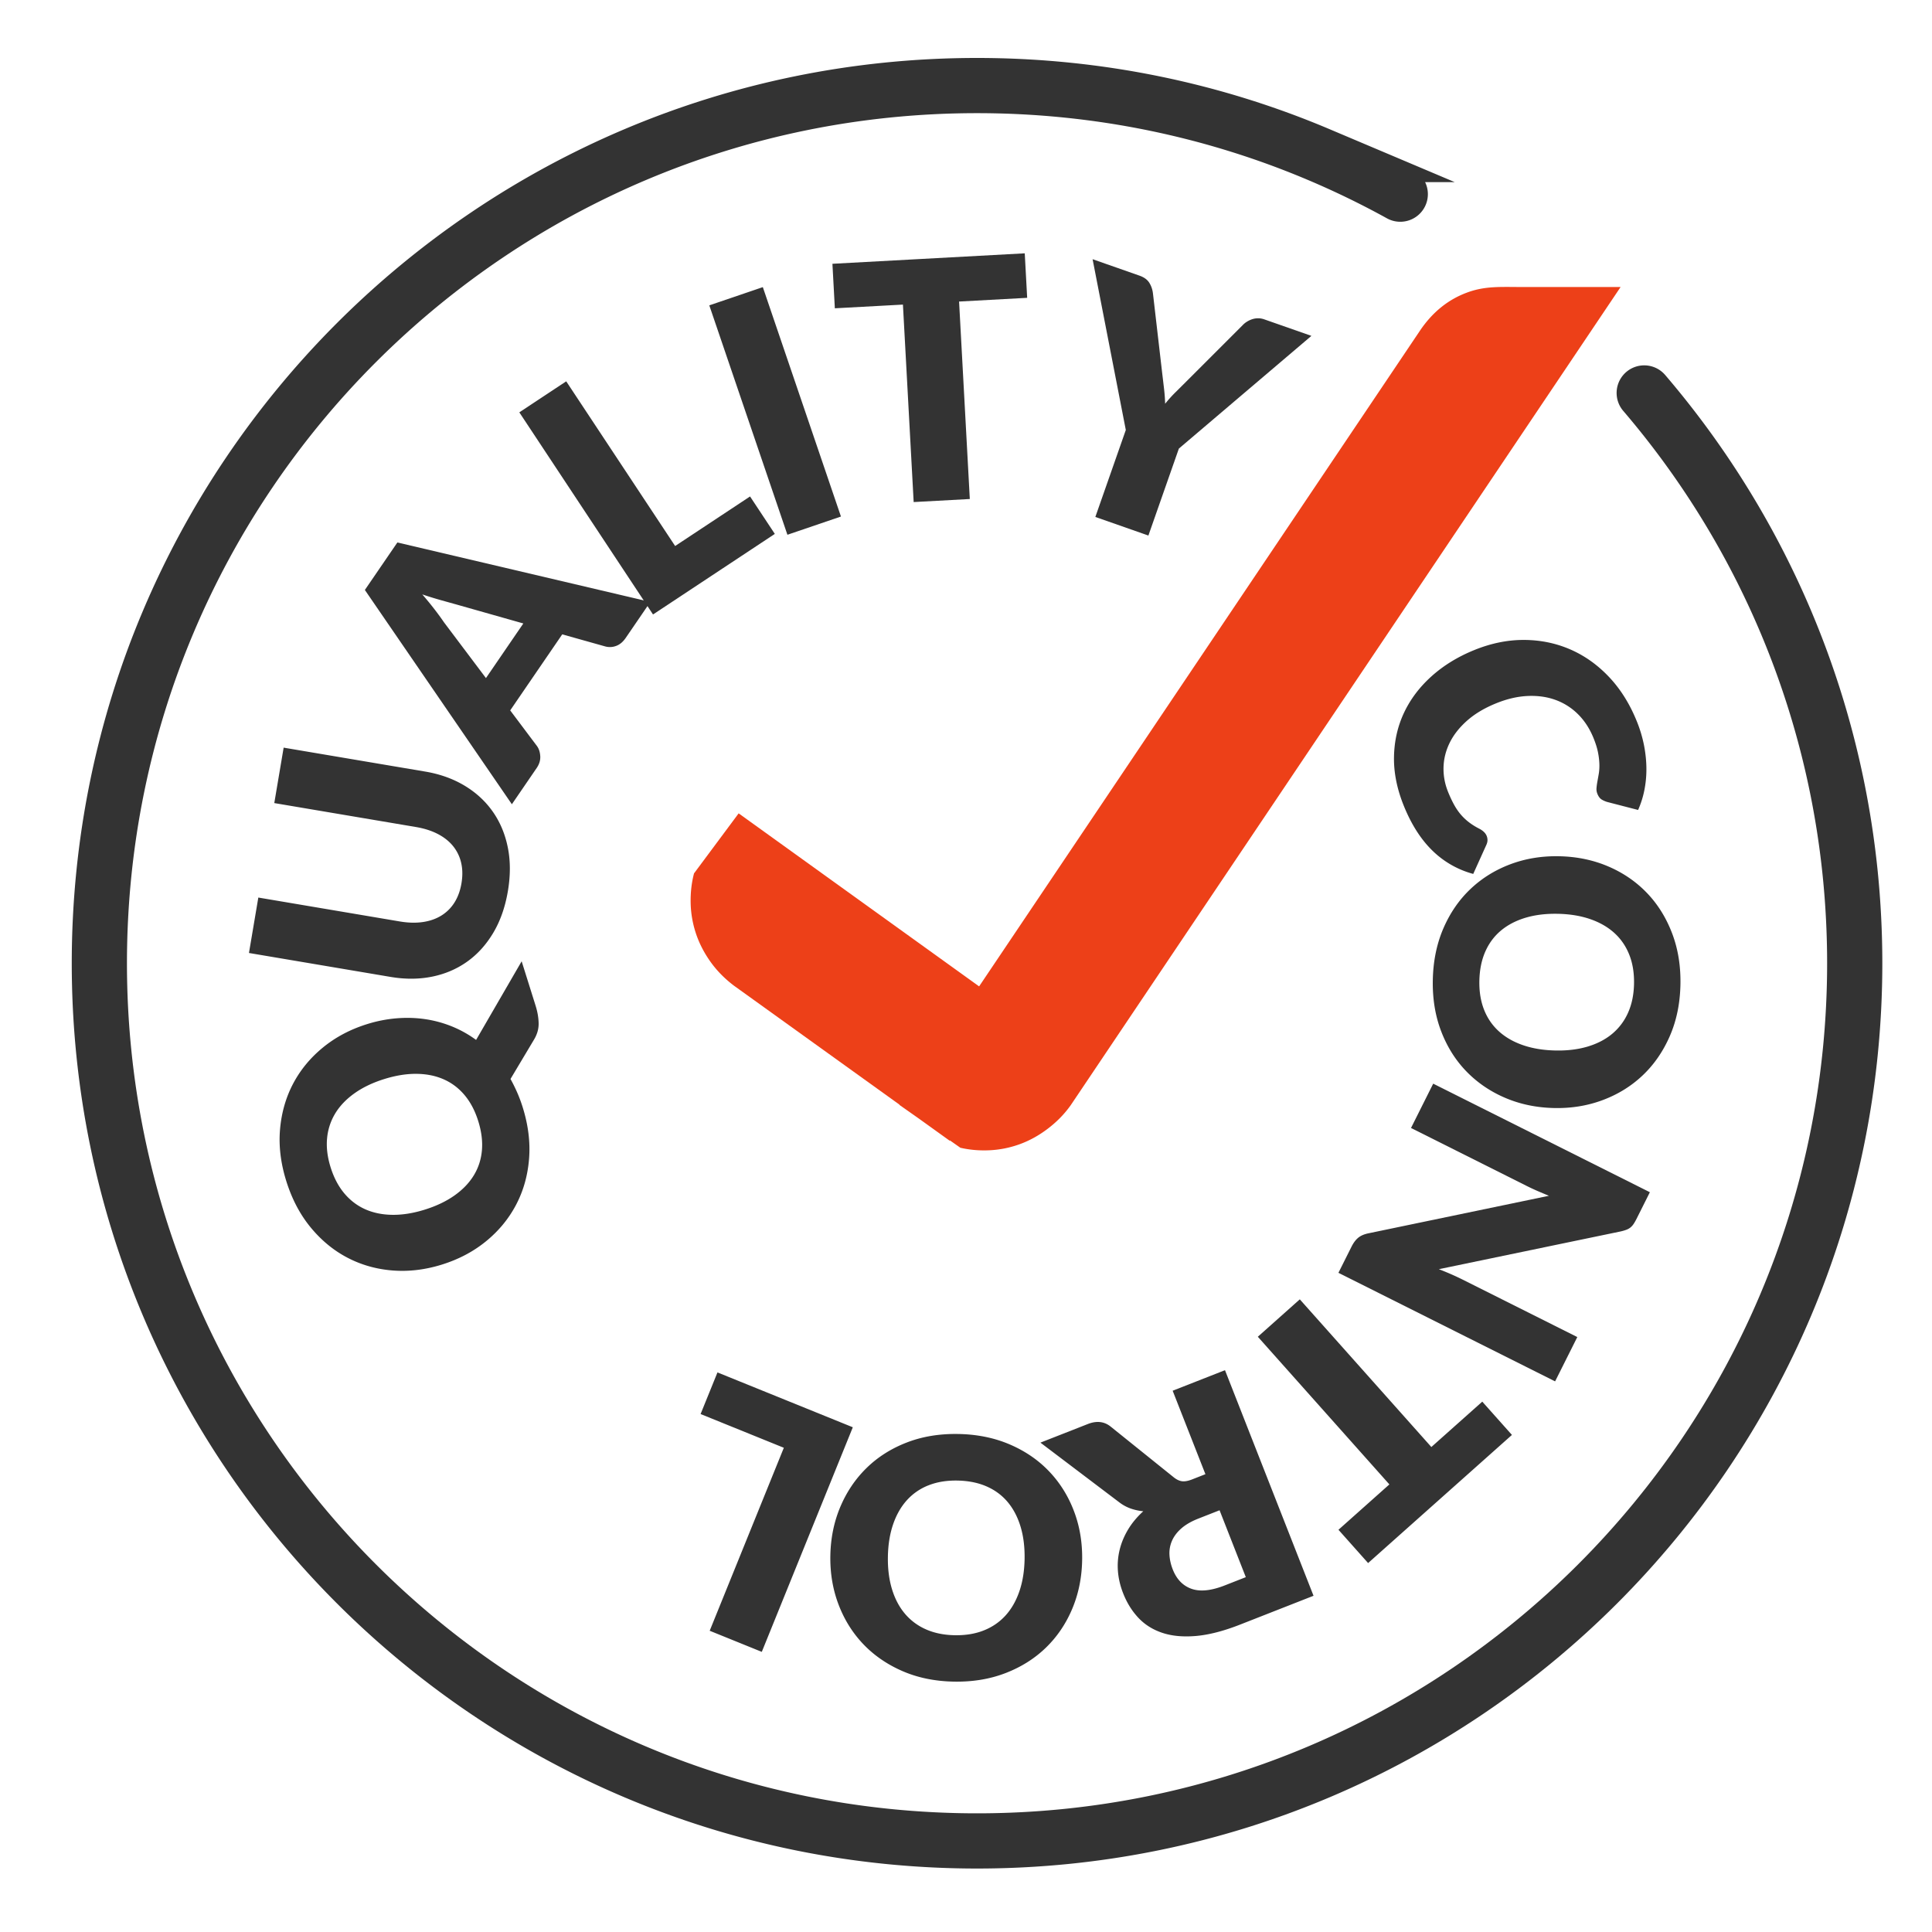
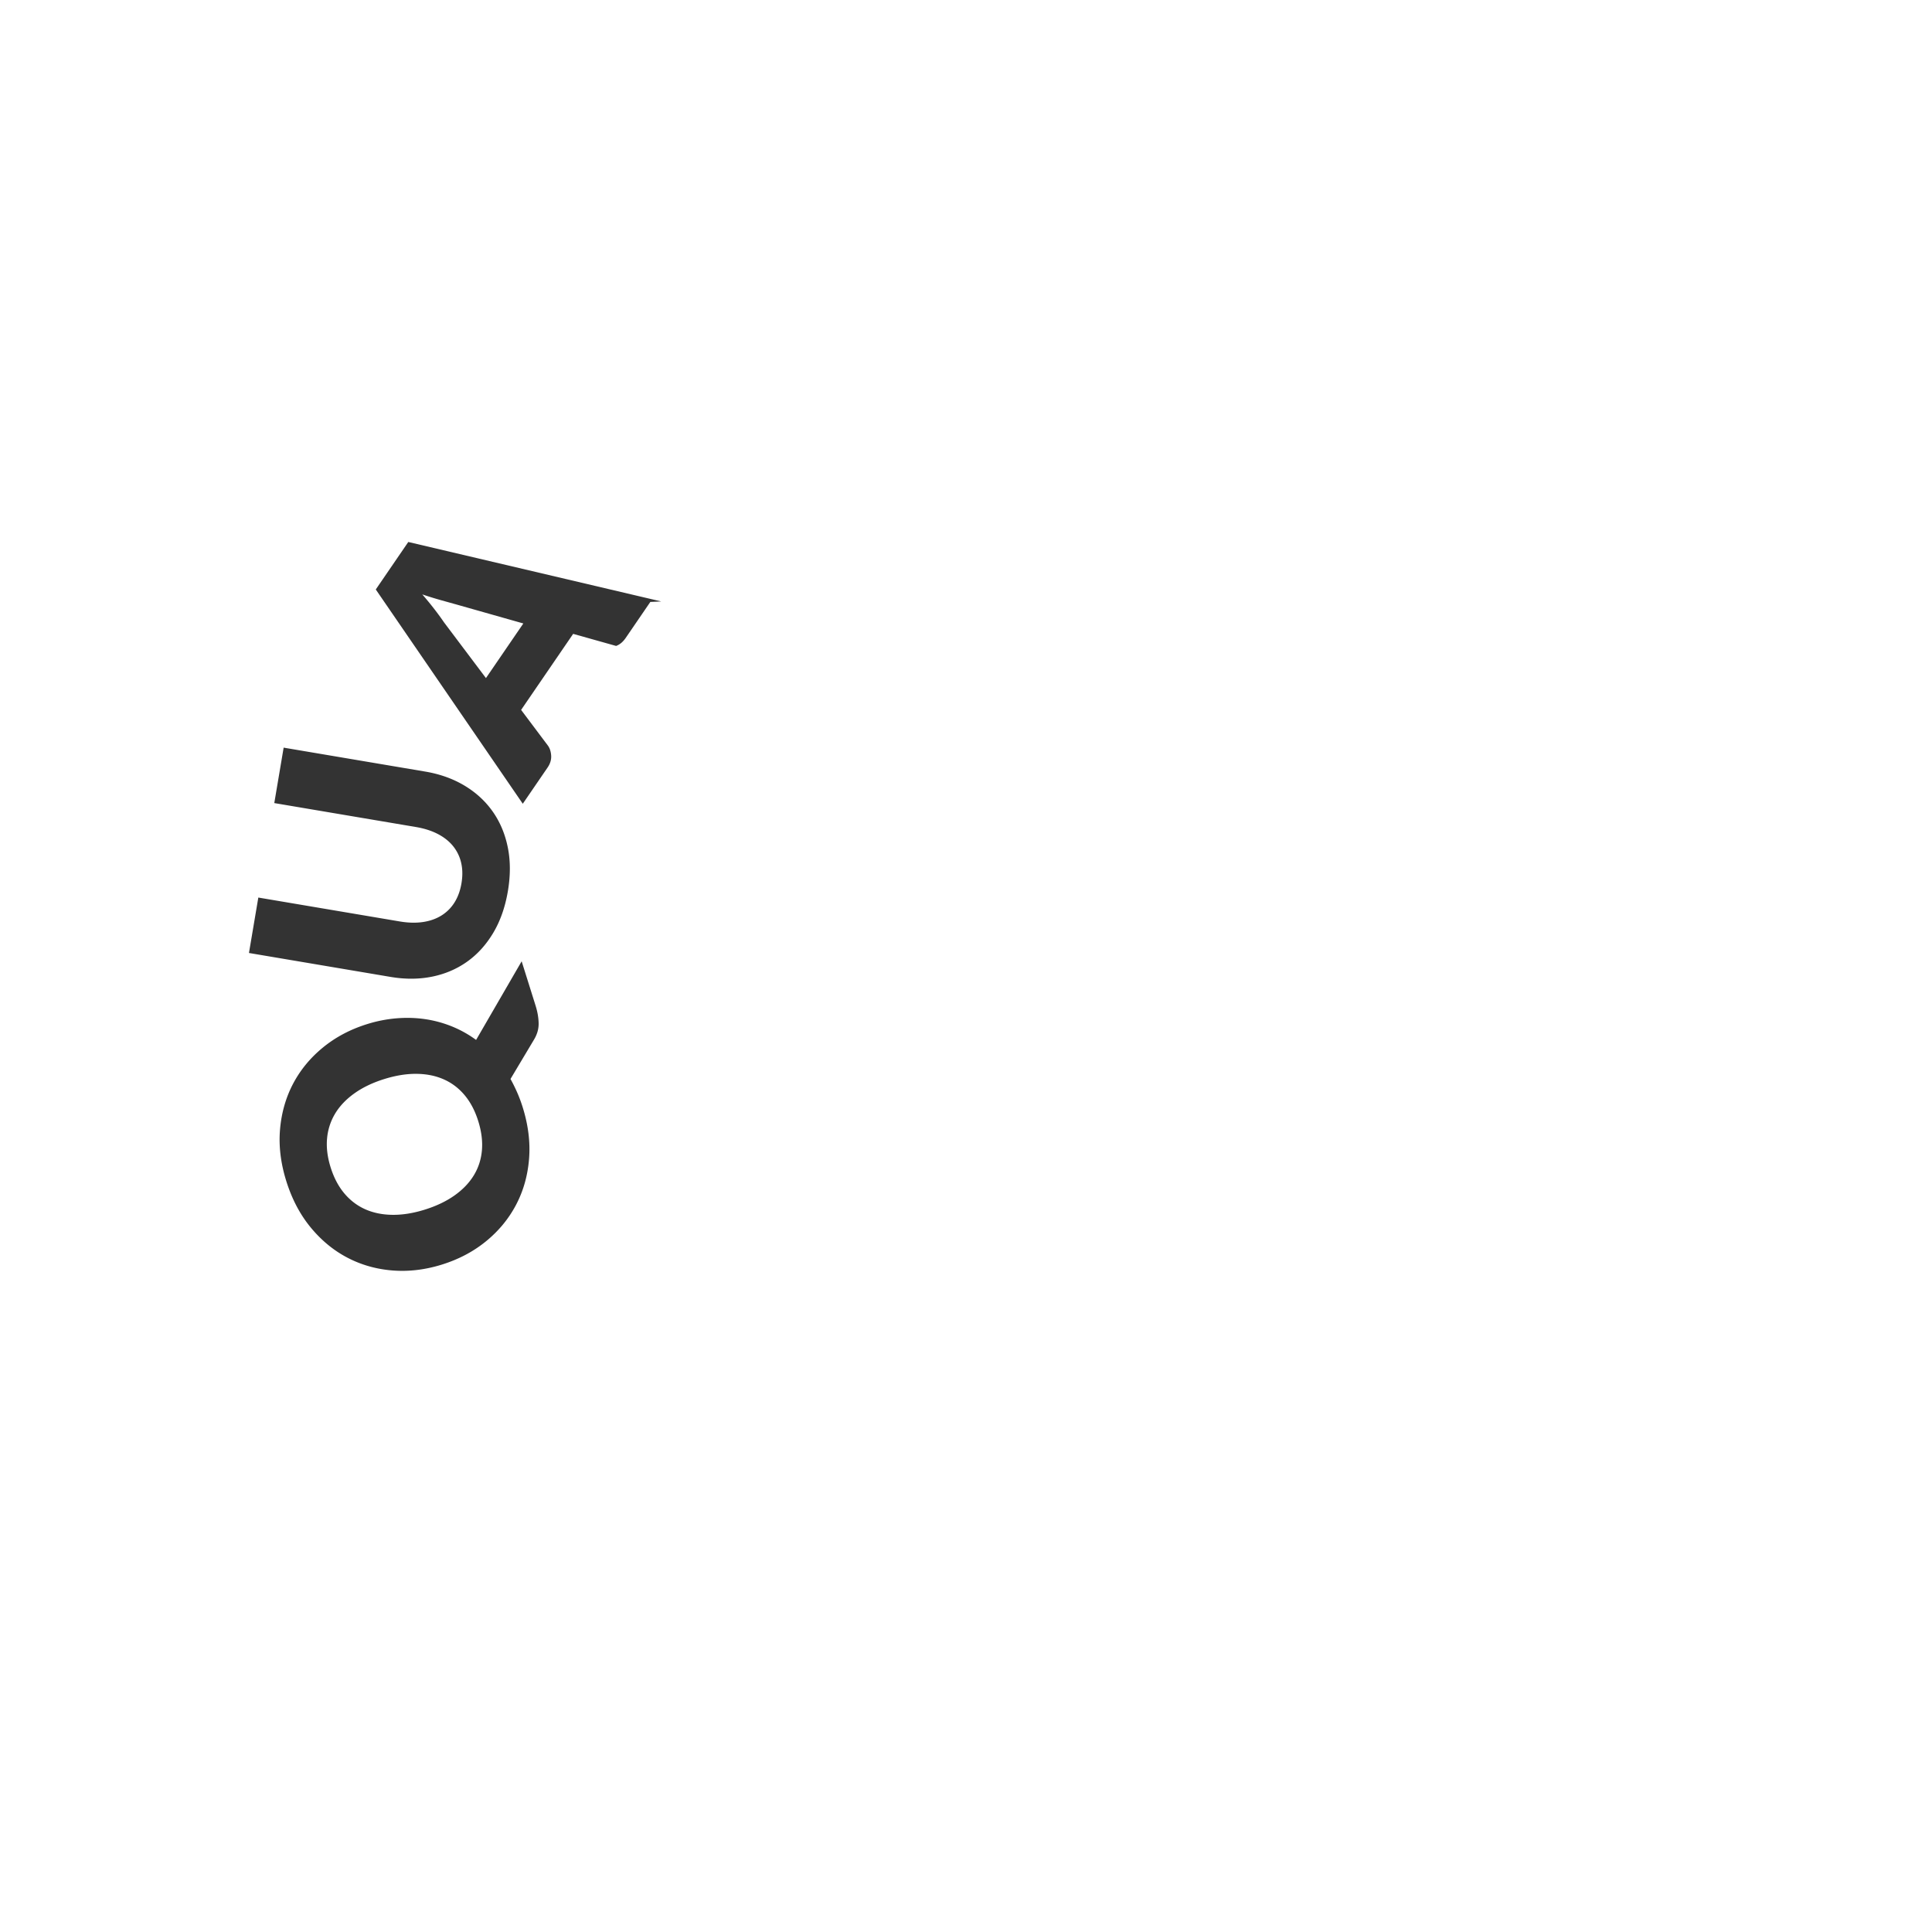
<svg xmlns="http://www.w3.org/2000/svg" viewBox="0 0 350 350" height="80" width="80">
  <g fill="#333333">
-     <path d="M66.439 185.549a24.603 24.603 0 0 1 5.365-1.069c1.775-.146 3.501-.1 5.177.144 1.676.242 3.299.681 4.866 1.313a20.37 20.37 0 0 1 4.403 2.455l8.253-14.246 2.51 7.992c.362 1.149.55 2.238.567 3.264.017 1.027-.281 2.037-.896 3.029l-4.202 7.036c.437.79.84 1.604 1.21 2.446.37.843.699 1.723.988 2.644 1.022 3.258 1.41 6.4 1.16 9.426-.25 3.027-1.039 5.796-2.366 8.308s-3.13 4.699-5.409 6.563c-2.277 1.863-4.931 3.27-7.96 4.221-3.027.95-6.009 1.313-8.943 1.087-2.934-.226-5.659-.991-8.175-2.297-2.515-1.305-4.74-3.127-6.675-5.468-1.935-2.34-3.414-5.139-4.438-8.397-1.023-3.257-1.404-6.396-1.142-9.416.264-3.02 1.055-5.778 2.375-8.278 1.321-2.499 3.121-4.68 5.398-6.543 2.281-1.866 4.926-3.27 7.934-4.214zm3.124 9.946c-2.07.65-3.849 1.504-5.338 2.562s-2.65 2.269-3.485 3.636a10.467 10.467 0 0 0-1.485 4.525c-.156 1.649.058 3.403.642 5.262.59 1.879 1.422 3.454 2.495 4.729 1.075 1.272 2.344 2.232 3.81 2.878 1.465.645 3.113.976 4.938.991 1.827.016 3.774-.301 5.845-.951 2.089-.656 3.878-1.513 5.368-2.57 1.489-1.056 2.65-2.269 3.485-3.637.833-1.367 1.323-2.879 1.466-4.533.143-1.656-.08-3.423-.67-5.302-.583-1.858-1.406-3.422-2.467-4.689-1.062-1.266-2.325-2.223-3.791-2.867-1.466-.646-3.112-.976-4.938-.992-1.828-.017-3.786.302-5.875.958zm14.036-35.478c.228-1.347.208-2.588-.058-3.723a7.416 7.416 0 0 0-1.462-3.013c-.708-.873-1.628-1.604-2.761-2.193-1.134-.589-2.462-1.012-3.987-1.27l-25.641-4.333 1.696-10.043 25.641 4.334c2.655.447 5.019 1.291 7.091 2.527 2.073 1.236 3.775 2.793 5.108 4.668 1.333 1.876 2.252 4.037 2.755 6.485.504 2.448.513 5.108.027 7.981-.489 2.891-1.373 5.411-2.652 7.557-1.28 2.147-2.857 3.889-4.733 5.222-1.875 1.333-3.994 2.238-6.356 2.715-2.362.477-4.871.491-7.524.042l-25.641-4.333 1.697-10.042 25.61 4.328c1.525.258 2.92.295 4.183.111 1.264-.184 2.378-.57 3.344-1.162a7.324 7.324 0 0 0 2.386-2.362c.623-.983 1.05-2.149 1.277-3.496zm34.216-50.971-4.459 6.516c-.499.729-1.08 1.214-1.744 1.454a3.195 3.195 0 0 1-1.978.089l-7.779-2.186-9.428 13.775 4.853 6.462c.35.484.547 1.093.592 1.829.043.736-.173 1.452-.649 2.148l-4.493 6.564-26.631-38.82 5.889-8.604 45.827 10.773zm-29.78 13.796 6.773-9.896-12.202-3.459c-.777-.216-1.692-.47-2.744-.765a68.554 68.554 0 0 1-3.36-1.04 61.047 61.047 0 0 1 2.248 2.743 49.789 49.789 0 0 1 1.694 2.328l7.591 10.089z" />
-     <path d="m122.307 98.915 13.572-8.977 4.487 6.785-22.066 14.595L94.081 74.7l8.494-5.618 19.732 29.833zm30.038-5.34-9.698 3.303-14.151-41.56 9.697-3.302 14.152 41.559zm33.298-47.683.438 8.063-12.336.672L175.69 90.4l-10.17.553-1.945-35.773-12.335.67-.438-8.063 34.841-1.895zm27.92 35.373-5.521 15.754-9.61-3.368 5.519-15.754-6.018-30.939 8.474 2.97c.834.291 1.43.719 1.786 1.279.356.562.581 1.199.671 1.912l1.635 14.109a1855 1855 0 0 1 .371 3.132c.113.955.182 1.883.205 2.785a23.614 23.614 0 0 1 1.881-2.086c.684-.676 1.42-1.408 2.206-2.197l10.026-10.024c.199-.207.442-.398.728-.575s.592-.319.917-.43a3.533 3.533 0 0 1 1.051-.174c.374-.007.762.06 1.159.198l8.531 2.989-24.011 20.419zm55.763 70.173c.09.223.14.463.146.721.008.258-.051.529-.17.818l-2.411 5.342a16.764 16.764 0 0 1-7.349-4.178c-2.094-2.022-3.826-4.717-5.198-8.083-1.259-3.089-1.861-6.069-1.808-8.944.054-2.874.659-5.539 1.816-7.997 1.157-2.456 2.82-4.657 4.986-6.604 2.169-1.947 4.74-3.526 7.717-4.74 3.032-1.235 6.031-1.851 8.994-1.843 2.964.006 5.747.568 8.352 1.688 2.604 1.119 4.947 2.771 7.032 4.959s3.767 4.853 5.05 7.996a23.835 23.835 0 0 1 1.352 4.477c.279 1.458.422 2.87.426 4.235a19.28 19.28 0 0 1-.383 3.931 16.927 16.927 0 0 1-1.121 3.516l-5.566-1.44a4.357 4.357 0 0 1-1.008-.436c-.327-.191-.594-.539-.798-1.041a2.236 2.236 0 0 1-.163-1.04c.026-.357.08-.748.157-1.171.077-.422.159-.884.248-1.386a9.21 9.21 0 0 0 .118-1.707 12.78 12.78 0 0 0-.242-2.147c-.149-.796-.427-1.687-.828-2.672-.698-1.712-1.637-3.151-2.817-4.318a11.094 11.094 0 0 0-4.079-2.583c-1.539-.556-3.224-.791-5.055-.705-1.832.084-3.742.531-5.732 1.344-2.083.849-3.818 1.887-5.206 3.114-1.387 1.227-2.436 2.555-3.144 3.981-.709 1.429-1.086 2.91-1.132 4.447s.234 3.051.841 4.539c.349.855.709 1.619 1.081 2.293.372.672.783 1.27 1.234 1.791.451.521.951.988 1.501 1.404.549.416 1.178.806 1.89 1.166.277.147.529.326.757.538.227.211.398.456.512.735zm12.146 49.291c-3.173-.075-6.112-.692-8.818-1.852-2.704-1.159-5.042-2.757-7.015-4.792-1.972-2.036-3.496-4.468-4.574-7.297s-1.577-5.95-1.497-9.364c.081-3.414.728-6.513 1.938-9.297 1.212-2.785 2.85-5.152 4.914-7.103 2.066-1.951 4.478-3.441 7.234-4.471 2.758-1.03 5.722-1.507 8.896-1.433 3.173.075 6.112.691 8.817 1.851s5.039 2.762 7 4.808c1.961 2.045 3.479 4.488 4.559 7.327 1.078 2.838 1.577 5.964 1.496 9.379-.081 3.413-.731 6.508-1.953 9.282-1.221 2.774-2.858 5.131-4.914 7.072-2.056 1.94-4.461 3.426-7.218 4.455-2.757 1.032-5.713 1.511-8.865 1.435zm.246-10.423c2.17.052 4.129-.184 5.879-.704 1.751-.521 3.241-1.295 4.471-2.32a10.456 10.456 0 0 0 2.863-3.806c.679-1.512 1.041-3.24 1.087-5.188.046-1.969-.233-3.728-.84-5.279-.605-1.552-1.499-2.869-2.68-3.952-1.18-1.082-2.632-1.926-4.355-2.528-1.724-.604-3.67-.931-5.839-.982-2.188-.052-4.159.183-5.91.704-1.749.521-3.239 1.295-4.47 2.32s-2.179 2.3-2.849 3.821c-.669 1.521-1.026 3.266-1.072 5.234-.046 1.947.229 3.692.825 5.233s1.485 2.854 2.665 3.936c1.18 1.083 2.632 1.927 4.355 2.529 1.724.603 3.68.931 5.87.982zm14.215 31.439a2.88 2.88 0 0 1-.566.627 2.71 2.71 0 0 1-.728.409 8.108 8.108 0 0 1-1.065.31l-32.913 6.833c.791.306 1.55.618 2.277.938a45.91 45.91 0 0 1 2.034.952l20.771 10.406-4.022 8.028-39.251-19.666 2.375-4.741c.352-.701.756-1.239 1.215-1.616.457-.377 1.088-.646 1.886-.807l32.657-6.793c-.709-.288-1.4-.578-2.074-.87a37.705 37.705 0 0 1-1.872-.871l-21.04-10.541 4.021-8.028 39.252 19.666-2.402 4.795c-.2.395-.384.718-.555.969zm-48.088 61.418-5.371-6.029 9.224-8.219-23.832-26.75 7.604-6.775 23.833 26.751 9.224-8.219 5.373 6.029-26.055 23.212zm-29.474-16.1-5.934-15.119 9.481-3.721 16.04 40.868-13.297 5.218c-2.953 1.16-5.593 1.844-7.916 2.056-2.323.21-4.357.032-6.102-.535s-3.204-1.473-4.384-2.714c-1.177-1.243-2.107-2.733-2.79-4.473-.521-1.328-.835-2.65-.942-3.968s-.007-2.614.302-3.89.818-2.506 1.529-3.691c.712-1.186 1.631-2.291 2.76-3.316a9.637 9.637 0 0 1-2.242-.479 7.515 7.515 0 0 1-2.115-1.145l-14.277-10.808 8.583-3.369c1.589-.623 2.965-.474 4.126.452l11.444 9.201c.505.405 1.003.642 1.493.709.49.066 1.1-.044 1.829-.329l2.412-.947zm2.566 6.536-3.815 1.498c-1.29.506-2.324 1.101-3.103 1.783-.778.684-1.344 1.43-1.696 2.236a5.573 5.573 0 0 0-.464 2.528c.043.879.241 1.767.593 2.665.704 1.795 1.84 2.968 3.404 3.52 1.566.551 3.572.346 6.021-.616l3.814-1.497-4.754-12.117zm-70.512 8.203c.06-3.174.662-6.116 1.808-8.826 1.146-2.712 2.732-5.059 4.758-7.04 2.026-1.981 4.45-3.518 7.273-4.61s5.942-1.607 9.357-1.544c3.414.063 6.516.694 9.307 1.892 2.79 1.197 5.166 2.823 7.127 4.879 1.961 2.057 3.462 4.46 4.506 7.213 1.045 2.751 1.536 5.714 1.478 8.887-.06 3.174-.661 6.115-1.808 8.826-1.146 2.712-2.735 5.053-4.772 7.024-2.036 1.971-4.47 3.503-7.304 4.595-2.832 1.093-5.956 1.607-9.371 1.544-3.414-.063-6.512-.699-9.292-1.906-2.779-1.208-5.145-2.834-7.097-4.879-1.95-2.046-3.447-4.444-4.492-7.196-1.044-2.754-1.537-5.707-1.478-8.859zm10.425.193c-.041 2.17.205 4.128.734 5.876.53 1.748 1.311 3.234 2.343 4.459a10.453 10.453 0 0 0 3.82 2.844c1.515.671 3.246 1.024 5.194 1.062 1.969.036 3.727-.252 5.275-.867 1.548-.613 2.86-1.514 3.938-2.699 1.076-1.185 1.912-2.641 2.507-4.368.595-1.727.912-3.674.953-5.844.04-2.188-.204-4.157-.734-5.905-.529-1.748-1.312-3.233-2.343-4.459-1.032-1.225-2.311-2.167-3.835-2.828-1.525-.662-3.271-1.011-5.24-1.048-1.948-.036-3.691.247-5.23.853a10.314 10.314 0 0 0-3.922 2.684c-1.076 1.186-1.912 2.642-2.507 4.369-.595 1.725-.912 3.683-.953 5.871zm-18.852-19.717-15.08-6.111 3.057-7.541 24.519 9.937-16.49 40.688-9.438-3.825 13.432-33.148z" />
+     <path d="M66.439 185.549a24.603 24.603 0 0 1 5.365-1.069c1.775-.146 3.501-.1 5.177.144 1.676.242 3.299.681 4.866 1.313a20.37 20.37 0 0 1 4.403 2.455l8.253-14.246 2.51 7.992c.362 1.149.55 2.238.567 3.264.017 1.027-.281 2.037-.896 3.029l-4.202 7.036c.437.79.84 1.604 1.21 2.446.37.843.699 1.723.988 2.644 1.022 3.258 1.41 6.4 1.16 9.426-.25 3.027-1.039 5.796-2.366 8.308s-3.13 4.699-5.409 6.563c-2.277 1.863-4.931 3.27-7.96 4.221-3.027.95-6.009 1.313-8.943 1.087-2.934-.226-5.659-.991-8.175-2.297-2.515-1.305-4.74-3.127-6.675-5.468-1.935-2.34-3.414-5.139-4.438-8.397-1.023-3.257-1.404-6.396-1.142-9.416.264-3.02 1.055-5.778 2.375-8.278 1.321-2.499 3.121-4.68 5.398-6.543 2.281-1.866 4.926-3.27 7.934-4.214zm3.124 9.946c-2.07.65-3.849 1.504-5.338 2.562s-2.65 2.269-3.485 3.636a10.467 10.467 0 0 0-1.485 4.525c-.156 1.649.058 3.403.642 5.262.59 1.879 1.422 3.454 2.495 4.729 1.075 1.272 2.344 2.232 3.81 2.878 1.465.645 3.113.976 4.938.991 1.827.016 3.774-.301 5.845-.951 2.089-.656 3.878-1.513 5.368-2.57 1.489-1.056 2.65-2.269 3.485-3.637.833-1.367 1.323-2.879 1.466-4.533.143-1.656-.08-3.423-.67-5.302-.583-1.858-1.406-3.422-2.467-4.689-1.062-1.266-2.325-2.223-3.791-2.867-1.466-.646-3.112-.976-4.938-.992-1.828-.017-3.786.302-5.875.958zm14.036-35.478c.228-1.347.208-2.588-.058-3.723a7.416 7.416 0 0 0-1.462-3.013c-.708-.873-1.628-1.604-2.761-2.193-1.134-.589-2.462-1.012-3.987-1.27l-25.641-4.333 1.696-10.043 25.641 4.334c2.655.447 5.019 1.291 7.091 2.527 2.073 1.236 3.775 2.793 5.108 4.668 1.333 1.876 2.252 4.037 2.755 6.485.504 2.448.513 5.108.027 7.981-.489 2.891-1.373 5.411-2.652 7.557-1.28 2.147-2.857 3.889-4.733 5.222-1.875 1.333-3.994 2.238-6.356 2.715-2.362.477-4.871.491-7.524.042l-25.641-4.333 1.697-10.042 25.61 4.328c1.525.258 2.92.295 4.183.111 1.264-.184 2.378-.57 3.344-1.162a7.324 7.324 0 0 0 2.386-2.362c.623-.983 1.05-2.149 1.277-3.496zm34.216-50.971-4.459 6.516c-.499.729-1.08 1.214-1.744 1.454l-7.779-2.186-9.428 13.775 4.853 6.462c.35.484.547 1.093.592 1.829.043.736-.173 1.452-.649 2.148l-4.493 6.564-26.631-38.82 5.889-8.604 45.827 10.773zm-29.78 13.796 6.773-9.896-12.202-3.459c-.777-.216-1.692-.47-2.744-.765a68.554 68.554 0 0 1-3.36-1.04 61.047 61.047 0 0 1 2.248 2.743 49.789 49.789 0 0 1 1.694 2.328l7.591 10.089z" />
  </g>
-   <path d="M276.418 52c-4.56 0-7.295-.241-10.654 1.002-3.36 1.243-6.17 3.47-8.432 6.766l-79.955 118.924-43.563-31.343-8.086 10.874c-.446 1.704-.646 3.488-.609 5.357.039 1.868.355 3.697.941 5.482.592 1.788 1.465 3.498 2.621 5.132 1.158 1.633 2.587 3.09 4.288 4.375l29.987 21.553-.024.036 3.462 2.435 5.671 4.075.022-.072 1.893 1.33c1.705.396 3.486.545 5.344.453a18.562 18.562 0 0 0 5.424-1.102c1.76-.643 3.434-1.564 5.023-2.768 1.59-1.205 2.998-2.591 4.226-4.329L293.584 52h-17.166z" fill="#ED4018" />
-   <path d="M297.865 71.187a159.462 159.462 0 0 1 10.979 14.416c5.715 8.458 10.638 17.497 14.66 27.008s7.146 19.495 9.265 29.846S336 163.523 336 174.5s-1.112 21.693-3.23 32.044-5.242 20.335-9.265 29.846-8.945 18.55-14.66 27.009c-5.714 8.459-12.222 16.338-19.415 23.531s-15.072 13.701-23.531 19.415c-8.459 5.715-17.498 10.638-27.009 14.66s-19.495 7.146-29.846 9.265-21.067 3.23-32.044 3.23-21.693-1.112-32.044-3.23-20.334-5.242-29.846-9.265-18.55-8.945-27.008-14.66c-8.459-5.714-16.338-12.222-23.532-19.415s-13.701-15.072-19.416-23.531c-5.714-8.459-10.637-17.498-14.66-27.009s-7.146-19.495-9.265-29.846S18 185.477 18 174.5s1.112-21.693 3.23-32.044 5.242-20.334 9.265-29.846 8.945-18.55 14.66-27.008a159.858 159.858 0 0 1 42.947-42.947c8.458-5.714 17.497-10.637 27.008-14.66s19.495-7.146 29.846-9.265S166.023 15.5 177 15.5s21.693 1.112 32.044 3.23 20.335 5.242 29.846 9.265a158.333 158.333 0 0 1 14.782 7.179" fill="none" stroke="#333333" stroke-linecap="round" stroke-miterlimit="10" stroke-width="10" />
</svg>